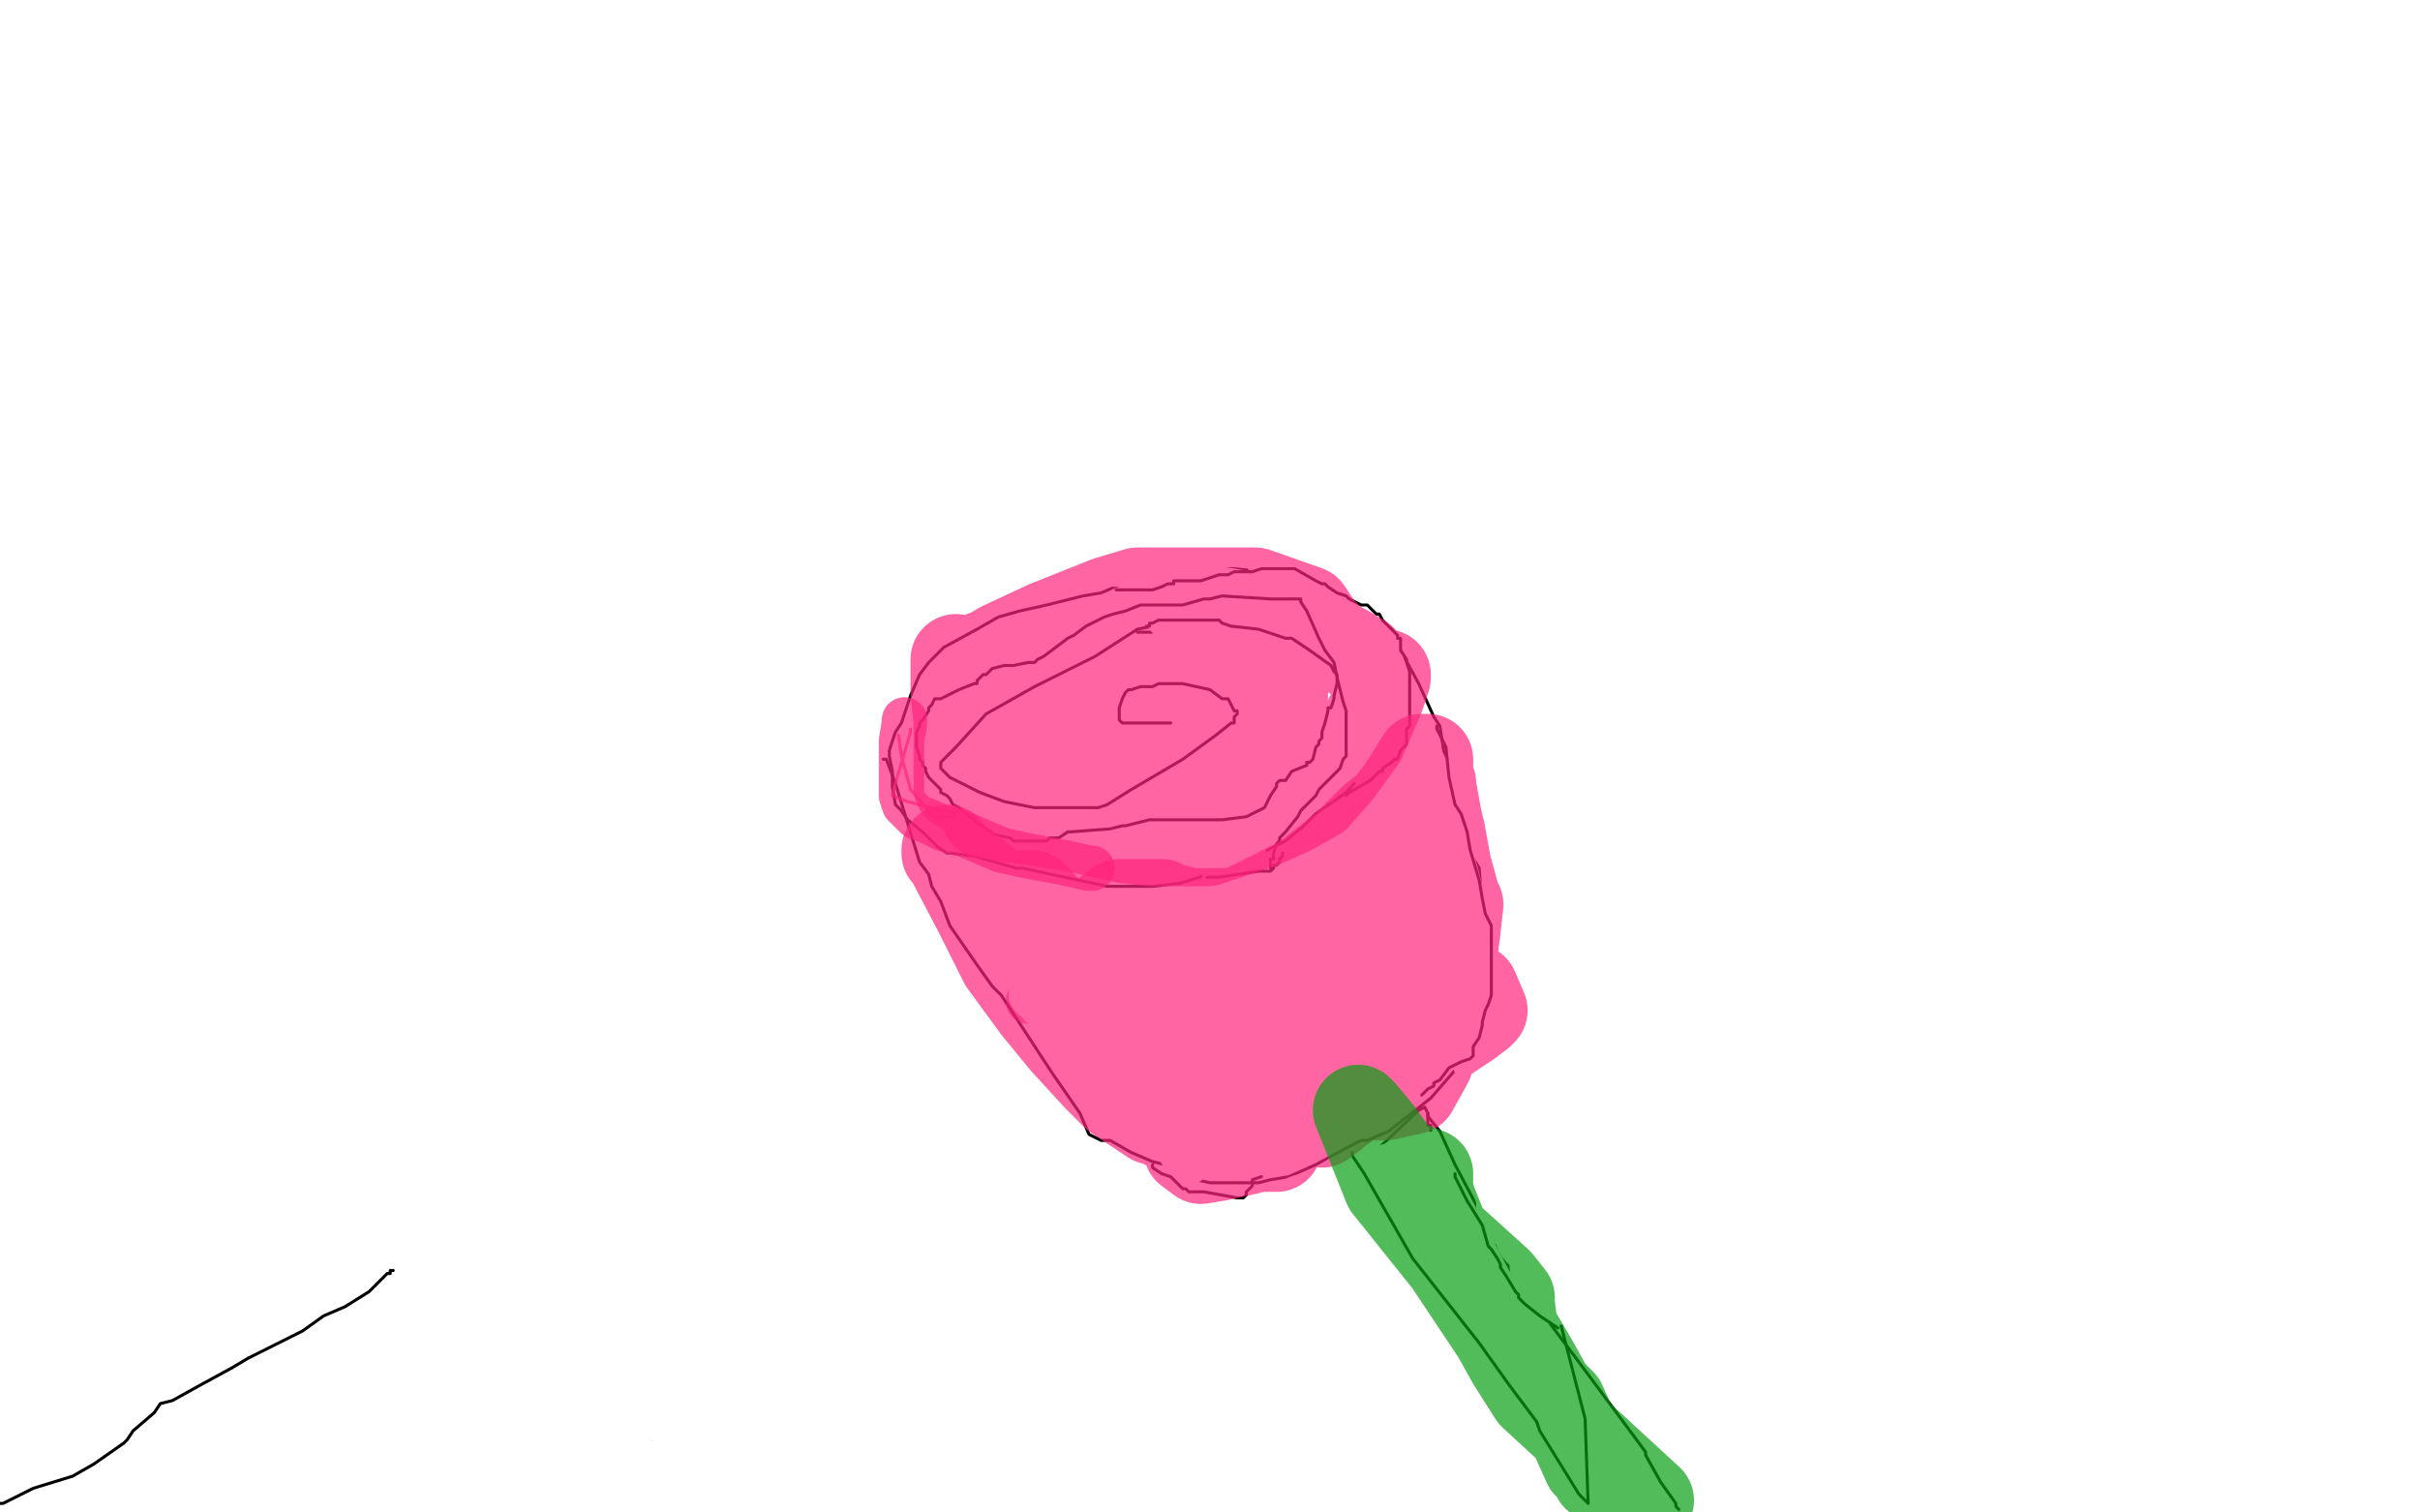
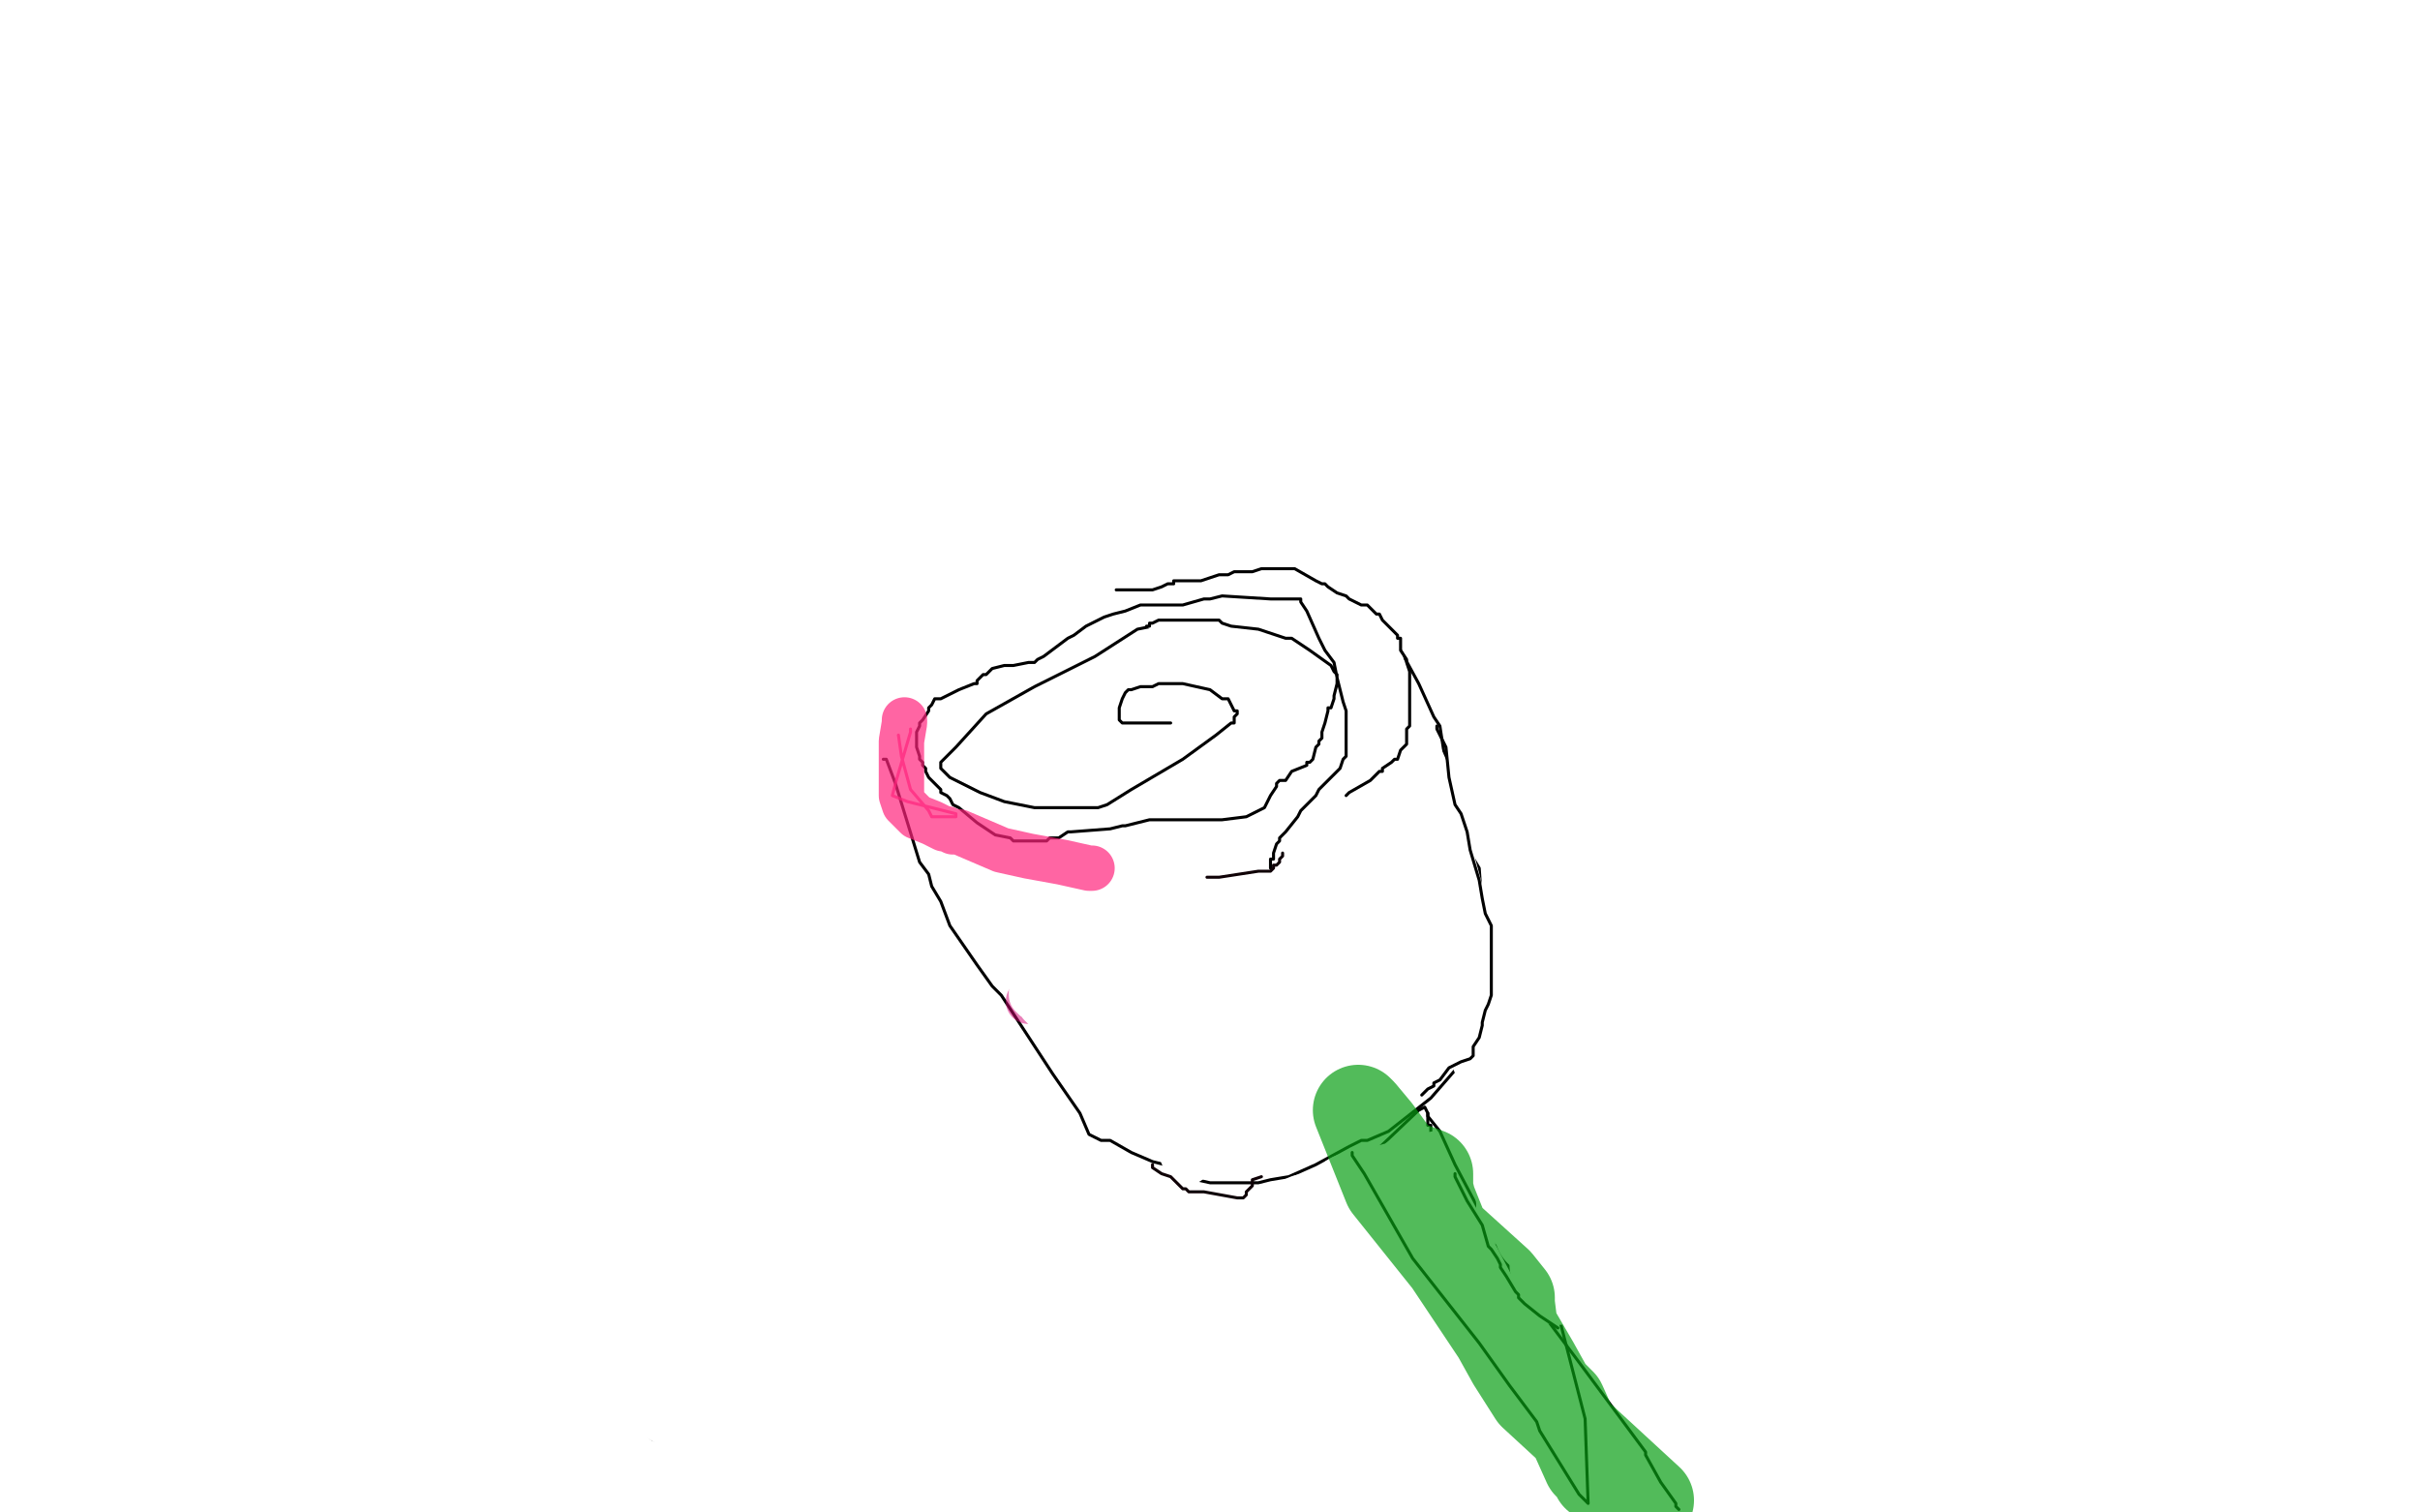
<svg xmlns="http://www.w3.org/2000/svg" width="800" height="500" version="1.1" style="stroke-antialiasing: false">
  <desc>This SVG has been created on https://colorillo.com/</desc>
  <rect x="0" y="0" width="800" height="500" style="fill: rgb(255,255,255); stroke-width:0" />
  <polyline points="381,207 376,208 376,208 362,217 362,217 342,227 342,227 326,236 326,236 316,247 312,251 311,252 311,254 312,255 314,257 320,260 324,262 332,265 337,266 342,267 349,267 362,267 363,267 366,266 374,261 391,251 402,243 407,239 408,239 408,238 408,237 409,236 409,235 408,235 406,231 404,231 400,228 391,226 385,226 383,226 381,227 377,227 374,228 373,228 372,229 371,231 370,234 370,235 370,236 370,237 370,238 371,239 373,239 374,239 379,239 387,239" style="fill: none; stroke: #000000; stroke-width: 1; stroke-linejoin: round; stroke-linecap: round; stroke-antialiasing: false; stroke-antialias: 0; opacity: 1.0" />
-   <polyline points="376,209 380,209 380,209 398,208 398,208 421,206 434,207 447,211 448,211 449,212 453,217 455,223 458,233 458,235 458,238 456,249 454,252 445,262 435,269 431,273 425,278 417,282 408,286 403,288 390,292 381,293 373,293 366,293 338,287 336,287 322,283 314,282 313,282 310,280 305,275 300,271 298,268 296,266 295,260 295,255 294,250 294,248 296,242 298,239 301,230 304,223 307,219 312,214 323,208 330,204 337,202 346,200 354,198 358,197 364,196 380,189 384,188 390,188 408,188 418,189 440,195 441,196 446,198 453,200 454,200 454,201 454,202 456,203 457,205 458,209 458,211 458,217 458,223 458,226 457,231 456,238 456,239 455,239 438,227 352,167 276,186 202,204 200,204 200,205" style="fill: none; stroke: #000000; stroke-width: 1; stroke-linejoin: round; stroke-linecap: round; stroke-antialiasing: false; stroke-antialias: 0; opacity: 1.0" />
  <polyline points="292,251 293,251 293,251 296,259 296,259 304,285 304,285 307,289 308,293 311,298 314,306 323,319 328,326 331,329 348,355 357,368 360,375 362,376 362,376 364,377 364,377 367,377 367,377 374,381 381,384 385,385 391,389 400,391 416,391 420,390 426,389 435,385 446,379 450,377 451,377 451,377 452,377 452,377 459,374 473,363 493,340 494,338 495,335 495,334 495,334 492,321 492,321 492,317 491,310 490,301 489,287 486,282 482,270 478,261 472,248 472,247 471,246 469,244" style="fill: none; stroke: #000000; stroke-width: 1; stroke-linejoin: round; stroke-linecap: round; stroke-antialiasing: false; stroke-antialias: 0; opacity: 1.0" />
  <polyline points="467,243 466,243 466,243 460,237 460,237 459,236 455,227 454,225 454,222 453,221 451,214 451,211" style="fill: none; stroke: #000000; stroke-width: 1; stroke-linejoin: round; stroke-linecap: round; stroke-antialiasing: false; stroke-antialias: 0; opacity: 1.0" />
  <polyline points="459,208 460,209 460,209 463,215 463,215 469,226 469,226 474,237 476,240 478,253 479,267 479,268 480,271 509,435 511,452 510,452 501,448 495,429 493,417 492,417 486,404 481,398 478,395 477,394 474,386 473,382 473,381 473,374 473,372 472,372 472,368 471,366 469,367 410,423 301,481 224,476 216,476 203,467 115,388 8,299 7,299" style="fill: none; stroke: #000000; stroke-width: 1; stroke-linejoin: round; stroke-linecap: round; stroke-antialiasing: false; stroke-antialias: 0; opacity: 1.0" />
  <polyline points="111,164 112,164 112,164 134,169 134,169 207,197 207,197 244,213 245,213 249,209 250,203 245,201 246,200 246,200 262,194 262,194 277,188 291,183 300,180 302,180 322,180 333,180 334,180 337,179 343,176 344,176 352,176 354,176 361,177 365,178 366,178 369,179" style="fill: none; stroke: #ffffff; stroke-width: 30; stroke-linejoin: round; stroke-linecap: round; stroke-antialiasing: false; stroke-antialias: 0; opacity: 1.0" />
  <polyline points="8,293 9,294 9,294 18,304 18,304 53,334 112,377 117,382 142,401 156,409 157,409 167,417 172,422 179,437 179,438 179,438 192,446 192,446 217,460 260,484 275,488 292,487 310,484 325,479 332,472 343,464 347,460" style="fill: none; stroke: #ffffff; stroke-width: 30; stroke-linejoin: round; stroke-linecap: round; stroke-antialiasing: false; stroke-antialias: 0; opacity: 1.0" />
  <polyline points="351,459 352,458 352,458 403,428 403,428 404,428 404,428 410,423 417,419 417,418 426,409 427,405 431,404 432,403 433,403 436,402 437,402 439,401 442,400 447,396 449,396 454,394 456,394 464,392 467,390 475,389 485,387 486,387 491,393 501,450 501,470 501,469 509,460 511,456 514,435 516,405" style="fill: none; stroke: #ffffff; stroke-width: 30; stroke-linejoin: round; stroke-linecap: round; stroke-antialiasing: false; stroke-antialias: 0; opacity: 1.0" />
  <polyline points="472,368 472,369 472,369 476,374 476,374 481,385 500,421 521,449 544,480 544,481 549,490 554,497 554,498 555,499" style="fill: none; stroke: #000000; stroke-width: 1; stroke-linejoin: round; stroke-linecap: round; stroke-antialiasing: false; stroke-antialias: 0; opacity: 1.0" />
  <polyline points="447,381 447,382 447,382 451,388 451,388 467,416 489,444 499,458 508,470 509,473 522,494 525,497 524,469 481,302 417,156 417,154 416,154 413,155 394,169 377,182 376,182 376,183 373,184 354,184 293,175 187,155 74,132 53,127 46,133 18,166 6,160 45,123 57,115 58,113 71,98 164,64 280,48 456,41 489,39 489,38 489,32 488,22 487,20 487,18 487,7" style="fill: none; stroke: #000000; stroke-width: 1; stroke-linejoin: round; stroke-linecap: round; stroke-antialiasing: false; stroke-antialias: 0; opacity: 1.0" />
  <circle cx="679.5" cy="245.5" r="0" style="fill: #000000; stroke-antialiasing: false; stroke-antialias: 0; opacity: 1.0" />
  <polyline points="96,87 95,88 95,88 83,99 83,99 78,105 78,105 71,112 71,112 62,125 62,126 62,128 62,131 53,145 42,152 20,156 7,155 3,149 3,147 6,141 33,126 89,113 134,113 149,113 152,113 151,113 145,114 98,125 80,131 74,132 75,132 78,133 85,136 88,136 98,136 117,139 134,140 154,145 174,150 219,160 251,164 267,168 274,168 282,170 298,171" style="fill: none; stroke: #ffffff; stroke-width: 30; stroke-linejoin: round; stroke-linecap: round; stroke-antialiasing: false; stroke-antialias: 0; opacity: 1.0" />
  <polyline points="300,171 301,171 301,171 305,173 305,173 312,176 312,176 318,178 318,178 319,178 325,180 329,180 331,180 332,180 335,180 344,178 348,177 349,177 349,176 351,174 356,172 362,170 365,170" style="fill: none; stroke: #ffffff; stroke-width: 30; stroke-linejoin: round; stroke-linecap: round; stroke-antialiasing: false; stroke-antialias: 0; opacity: 1.0" />
  <polyline points="365,169 366,169 366,169 368,169 368,169 369,170 370,172 371,172 371,172 374,169 374,169 379,166 379,166 382,164 382,164 383,164 384,163 386,161 390,159 392,158 393,158 397,157 401,156 405,156 406,156 408,156 411,159 415,162 416,163 416,164 417,168 419,170 420,172 421,173 422,176 423,176 423,176 424,178 424,178 429,186 429,186 438,201 438,201 443,208 443,208 446,213 447,215 448,219 449,219 449,223 450,238 451,239 451,240 451,241 452,242 454,243" style="fill: none; stroke: #ffffff; stroke-width: 30; stroke-linejoin: round; stroke-linecap: round; stroke-antialiasing: false; stroke-antialias: 0; opacity: 1.0" />
  <polyline points="455,243 456,244 456,244 456,245 456,245 462,252 462,252 466,261 466,261 469,266 470,271 471,275 473,287 477,302 478,306 478,308 478,309 478,310 479,313 484,322 490,329 490,330 491,337 491,337 494,347 494,347 499,359 499,359 500,370 502,389 503,397 503,398 503,399 505,400 508,404 509,406 509,407 510,407 511,409 512,409 513,410 514,410 514,409 514,410 514,410 514,412 514,412 514,414 514,414 514,418 514,418 515,422 515,423 515,422 515,420 515,393 515,347 517,319 516,248 509,207 498,169 493,159 486,154 480,152" style="fill: none; stroke: #ffffff; stroke-width: 30; stroke-linejoin: round; stroke-linecap: round; stroke-antialiasing: false; stroke-antialias: 0; opacity: 1.0" />
  <polyline points="388,173 388,174 388,174 387,180 387,180 387,183 387,183 386,187 386,187 386,190 386,192 388,195 390,196 392,199 401,202 407,203 416,206 427,211 437,215 438,216 439,218 443,222 447,225 449,227 449,226 449,223 439,178 432,125 440,19 463,20 467,33 495,34 500,22 502,15 502,14 501,11 492,8" style="fill: none; stroke: #ffffff; stroke-width: 30; stroke-linejoin: round; stroke-linecap: round; stroke-antialiasing: false; stroke-antialias: 0; opacity: 1.0" />
  <polyline points="491,8 490,8 490,8 488,10 488,10 480,16 480,16 469,22 469,22 446,34 382,56 351,57 310,50 285,45 244,39 214,35 164,30 132,30 95,30 72,29 69,28 70,29 78,34 98,44 116,53 125,63 127,78 125,99 125,101 122,105 235,60 229,60 214,61 210,61 203,61 194,64 187,65 182,66 173,69 155,73 117,78 86,83 66,85 60,86 56,86 52,89 19,117" style="fill: none; stroke: #ffffff; stroke-width: 30; stroke-linejoin: round; stroke-linecap: round; stroke-antialiasing: false; stroke-antialias: 0; opacity: 1.0" />
  <polyline points="369,195 370,195 370,195 371,195 371,195 378,195 378,195 380,195 380,195 381,195 381,195 384,194 386,193 388,193 388,192 389,192 393,192 395,192 396,192 397,192 403,190 406,190 408,189 410,189 414,189 417,188 421,188 422,188 424,188 428,188 435,192 437,193 438,193 439,194 442,196 445,197 446,198 450,200 452,200 454,202 455,203 456,203 456,203 457,205 457,205 462,210 462,210 462,211 462,211 463,211 463,211 463,212 463,213 463,215 465,218 465,219 466,222 466,226 466,229 466,230 466,235 466,240 465,241 465,243 465,246 464,247 463,248 462,251 461,251 460,252 457,254 457,255 456,255 453,258 446,262 445,263" style="fill: none; stroke: #000000; stroke-width: 1; stroke-linejoin: round; stroke-linecap: round; stroke-antialiasing: false; stroke-antialias: 0; opacity: 1.0" />
  <polyline points="379,207 380,207 380,207 380,206 380,206 381,206 381,206 383,205 383,205 387,205 387,205 391,205 393,205 394,205 397,205 400,205 402,205 403,205 404,206 407,207 416,208 425,211 426,211 427,211 433,215 440,220 441,222 442,223 442,224 442,226 441,230 441,231 440,234 439,234 439,235 438,239 437,242 437,243 437,244 436,245 436,246 435,247 434,251 433,252 432,252 432,253 427,255 425,258 423,258 422,259 422,260 422,260 420,263 420,263 418,267 412,270 404,271 400,271 391,271 381,271 380,271 372,273 371,273 367,274 354,275 353,275 350,277 347,277 346,278 344,278 337,278 335,278 334,277 329,276 323,272 317,267 315,266 314,264 313,263 311,262 311,261 310,260 309,259 307,257 306,255 306,254 305,253 305,252 304,251 304,250 303,247 303,245 303,244 303,243 303,242 304,240 304,239 305,238 307,235 307,234 308,233 309,231 310,231 311,231 313,230 317,228 322,226 323,226 323,226 323,225 323,225 324,224 324,224 325,223 326,223 328,221 332,220 335,220 340,219 342,219 343,218 345,217 349,214 353,211 355,210 359,207 363,205 365,204 368,203 372,202 377,200 383,200 385,200 386,200 391,200 398,198 399,198 400,198 404,197 420,198 425,198 428,198 430,198 430,199 430,199 432,202 432,202 436,211 436,211 438,215 438,215 441,219 442,224 444,232 445,235 445,238 445,243 445,250 444,251 443,254 439,258 436,261 435,263 431,267 430,268 429,270 425,275 423,277 423,278 422,279 421,282 421,284 420,284 420,285 420,286 420,287" style="fill: none; stroke: #000000; stroke-width: 1; stroke-linejoin: round; stroke-linecap: round; stroke-antialiasing: false; stroke-antialias: 0; opacity: 1.0" />
  <polyline points="475,240 475,241 475,241 478,247 478,247 479,257 479,257 481,266 481,266 483,269 485,275 486,281 489,291 490,297 491,302 493,306 493,308 493,309 493,309 493,312 493,312 493,320 493,320 493,326 493,326 493,328 493,329 492,332 491,334 490,338 490,339 489,343 487,346 487,349 486,350 483,351 479,353 476,357 474,358 474,359 472,360 470,362" style="fill: none; stroke: #000000; stroke-width: 1; stroke-linejoin: round; stroke-linecap: round; stroke-antialiasing: false; stroke-antialias: 0; opacity: 1.0" />
  <polyline points="481,388 481,389 481,389 482,391 482,391 485,397 485,397 490,405 490,405 492,412 492,412 493,413 495,416 496,418 496,419 498,422 501,427 502,428 502,429 504,431 509,435 515,439" style="fill: none; stroke: #000000; stroke-width: 1; stroke-linejoin: round; stroke-linecap: round; stroke-antialiasing: false; stroke-antialias: 0; opacity: 1.0" />
  <polyline points="340,331 341,331 383,334" style="fill: none; stroke: #d40073; stroke-width: 15; stroke-linejoin: round; stroke-linecap: round; stroke-antialiasing: false; stroke-antialias: 0; opacity: 0.5" />
  <polyline points="399,335 398,335 402,307" style="fill: none; stroke: #d40073; stroke-width: 15; stroke-linejoin: round; stroke-linecap: round; stroke-antialiasing: false; stroke-antialias: 0; opacity: 0.5" />
  <polyline points="362,339 363,339 363,339 367,339 367,339 370,338 370,338 373,338 373,338 381,338 382,338 382,337 384,335 389,330 390,327 390,326 390,325 392,322 397,318 399,317 399,316 400,316 402,318 402,326 401,343 398,365 393,381 393,384 392,384 391,382 390,373 396,314 405,291 410,281 410,280 411,280 411,282 411,284 411,286 409,291 408,298 407,298 407,299 407,301 405,305 405,306 405,307 405,308 405,311 404,314 404,316 404,318 403,322 403,325 401,326 392,326 388,326 385,326 384,326 383,326 380,326 369,327 361,328 358,330 357,330 354,330 353,330 352,330 351,330 349,330 348,330 347,330 346,330 345,330 345,329 344,329 343,329 342,328 341,328 341,329 342,330 343,330 344,331 344,332 345,333 346,334 347,334 348,335 349,335 352,337 353,337 354,338 355,338 356,338" style="fill: none; stroke: #ffffff; stroke-width: 15; stroke-linejoin: round; stroke-linecap: round; stroke-antialiasing: false; stroke-antialias: 0; opacity: 1.0" />
  <polyline points="381,385 381,386 381,386 384,388 384,388 387,389 387,389 391,393 391,393 392,393 393,394 395,394 398,394 409,396 411,396 412,395 412,394 413,393 414,392 414,391 414,390 417,389" style="fill: none; stroke: #0f0106; stroke-width: 1; stroke-linejoin: round; stroke-linecap: round; stroke-antialiasing: false; stroke-antialias: 0; opacity: 1.0" />
  <polyline points="399,290 400,290 400,290 403,290 403,290 416,288 416,288 418,288 418,288 420,288 421,287 421,286 422,286 423,285 423,284 424,283 424,282" style="fill: none; stroke: #0f0106; stroke-width: 1; stroke-linejoin: round; stroke-linecap: round; stroke-antialiasing: false; stroke-antialias: 0; opacity: 1.0" />
-   <polyline points="344,251 343,251 335,239 353,221 415,220 420,221 424,225 424,226 424,231 421,240 417,250 411,258 397,264 390,265 379,266 348,270 328,269 327,269 326,269 327,269 341,271 354,273 372,277 381,278 388,278 390,278 399,278 417,272 426,268 435,263 442,255 450,244 456,230 458,224 458,223 454,222 450,218 445,215 441,213 436,208 432,202 415,196 404,196 393,196 385,196 376,196 366,199 346,207 331,214 326,217 325,217 324,218 321,223 321,228 321,237 321,248 321,257 322,259 328,264 335,264 355,259 382,256 400,247 402,245 383,235 362,241 340,242 334,241 321,247 319,250 318,250 317,243 317,238 316,229 316,228 316,219 316,218 317,227 317,235 317,236 317,252 317,259 317,260 317,259 317,256 320,255" style="fill: none; stroke: #ff247d; stroke-width: 30; stroke-linejoin: round; stroke-linecap: round; stroke-antialiasing: false; stroke-antialias: 0; opacity: 0.7" />
  <polyline points="301,241 301,242 296,259 295,263 300,265 316,269 316,270 308,270 307,268 301,261 298,250 297,243" style="fill: none; stroke: #ff247d; stroke-width: 1; stroke-linejoin: round; stroke-linecap: round; stroke-antialiasing: false; stroke-antialias: 0; opacity: 0.7" />
  <polyline points="299,238 299,239 298,245 298,250 298,257 298,263 299,266 303,270 308,272 312,274 313,274 315,275 316,275 317,275 331,281 340,283 351,285 360,287 361,287" style="fill: none; stroke: #ff247d; stroke-width: 15; stroke-linejoin: round; stroke-linecap: round; stroke-antialiasing: false; stroke-antialias: 0; opacity: 0.7" />
-   <polyline points="340,296 341,296 348,303 354,316 362,330 372,340 378,346 381,350 385,356 390,368 391,370 391,372 392,373 391,373 388,373 382,370 381,370 369,362 367,360 363,356 352,344 343,333 332,318 324,302 313,281 313,282 322,289 343,307 364,330 374,339 383,351 391,363 395,369 399,374 408,377 411,377 422,379 421,379 416,379 412,380 403,382 397,383 393,380 388,362 383,341 384,341 391,343 403,346 408,347 411,348 426,354 426,355 433,358 439,360 439,361 440,362 454,362 458,362 467,360 472,351 472,338 473,330 480,316 481,308 482,299 481,297 478,286 476,275 475,271 473,260 473,259 472,257 472,255 472,252 472,251 471,251 470,251 465,259 463,262 459,267 454,271 450,275 445,280 431,291 409,302 397,302 394,302 385,300 384,299 375,299 373,299 370,299 366,302 367,303 374,310 400,325 436,330 448,330 454,330 453,332 453,334 449,342 445,357 445,364 445,365 442,367 441,368 437,371 437,370 463,352 470,348 479,342 485,338 489,335 490,334 487,327 484,325 476,320 473,318 458,314 438,312 422,310 422,309 435,303 442,302 445,301 451,298 457,293 463,291 467,291" style="fill: none; stroke: #ff247d; stroke-width: 30; stroke-linejoin: round; stroke-linecap: round; stroke-antialiasing: false; stroke-antialias: 0; opacity: 0.7" />
  <polyline points="473,405 474,405 495,424 499,429 499,431 500,439 507,451 512,460 516,464 525,484 526,484 528,488 536,492 538,493 539,494 545,496 507,461 500,450 495,441 485,426 479,417 459,392 449,367 450,368 455,374 463,385 464,385 472,388 472,389 472,390 472,393 473,397 477,407" style="fill: none; stroke: #099f14; stroke-width: 30; stroke-linejoin: round; stroke-linecap: round; stroke-antialiasing: false; stroke-antialias: 0; opacity: 0.7" />
-   <polyline points="0,497 1,497 1,497 3,496 3,496 11,492 11,492 24,488 24,488 31,484 41,477 42,476 44,473 51,467 53,464 57,463 66,458 77,452 82,449 100,440 107,435 114,432 122,427 127,422 128,421 129,421 129,420 130,420" style="fill: none; stroke: #000000; stroke-width: 1; stroke-linejoin: round; stroke-linecap: round; stroke-antialiasing: false; stroke-antialias: 0; opacity: 1.0" />
</svg>